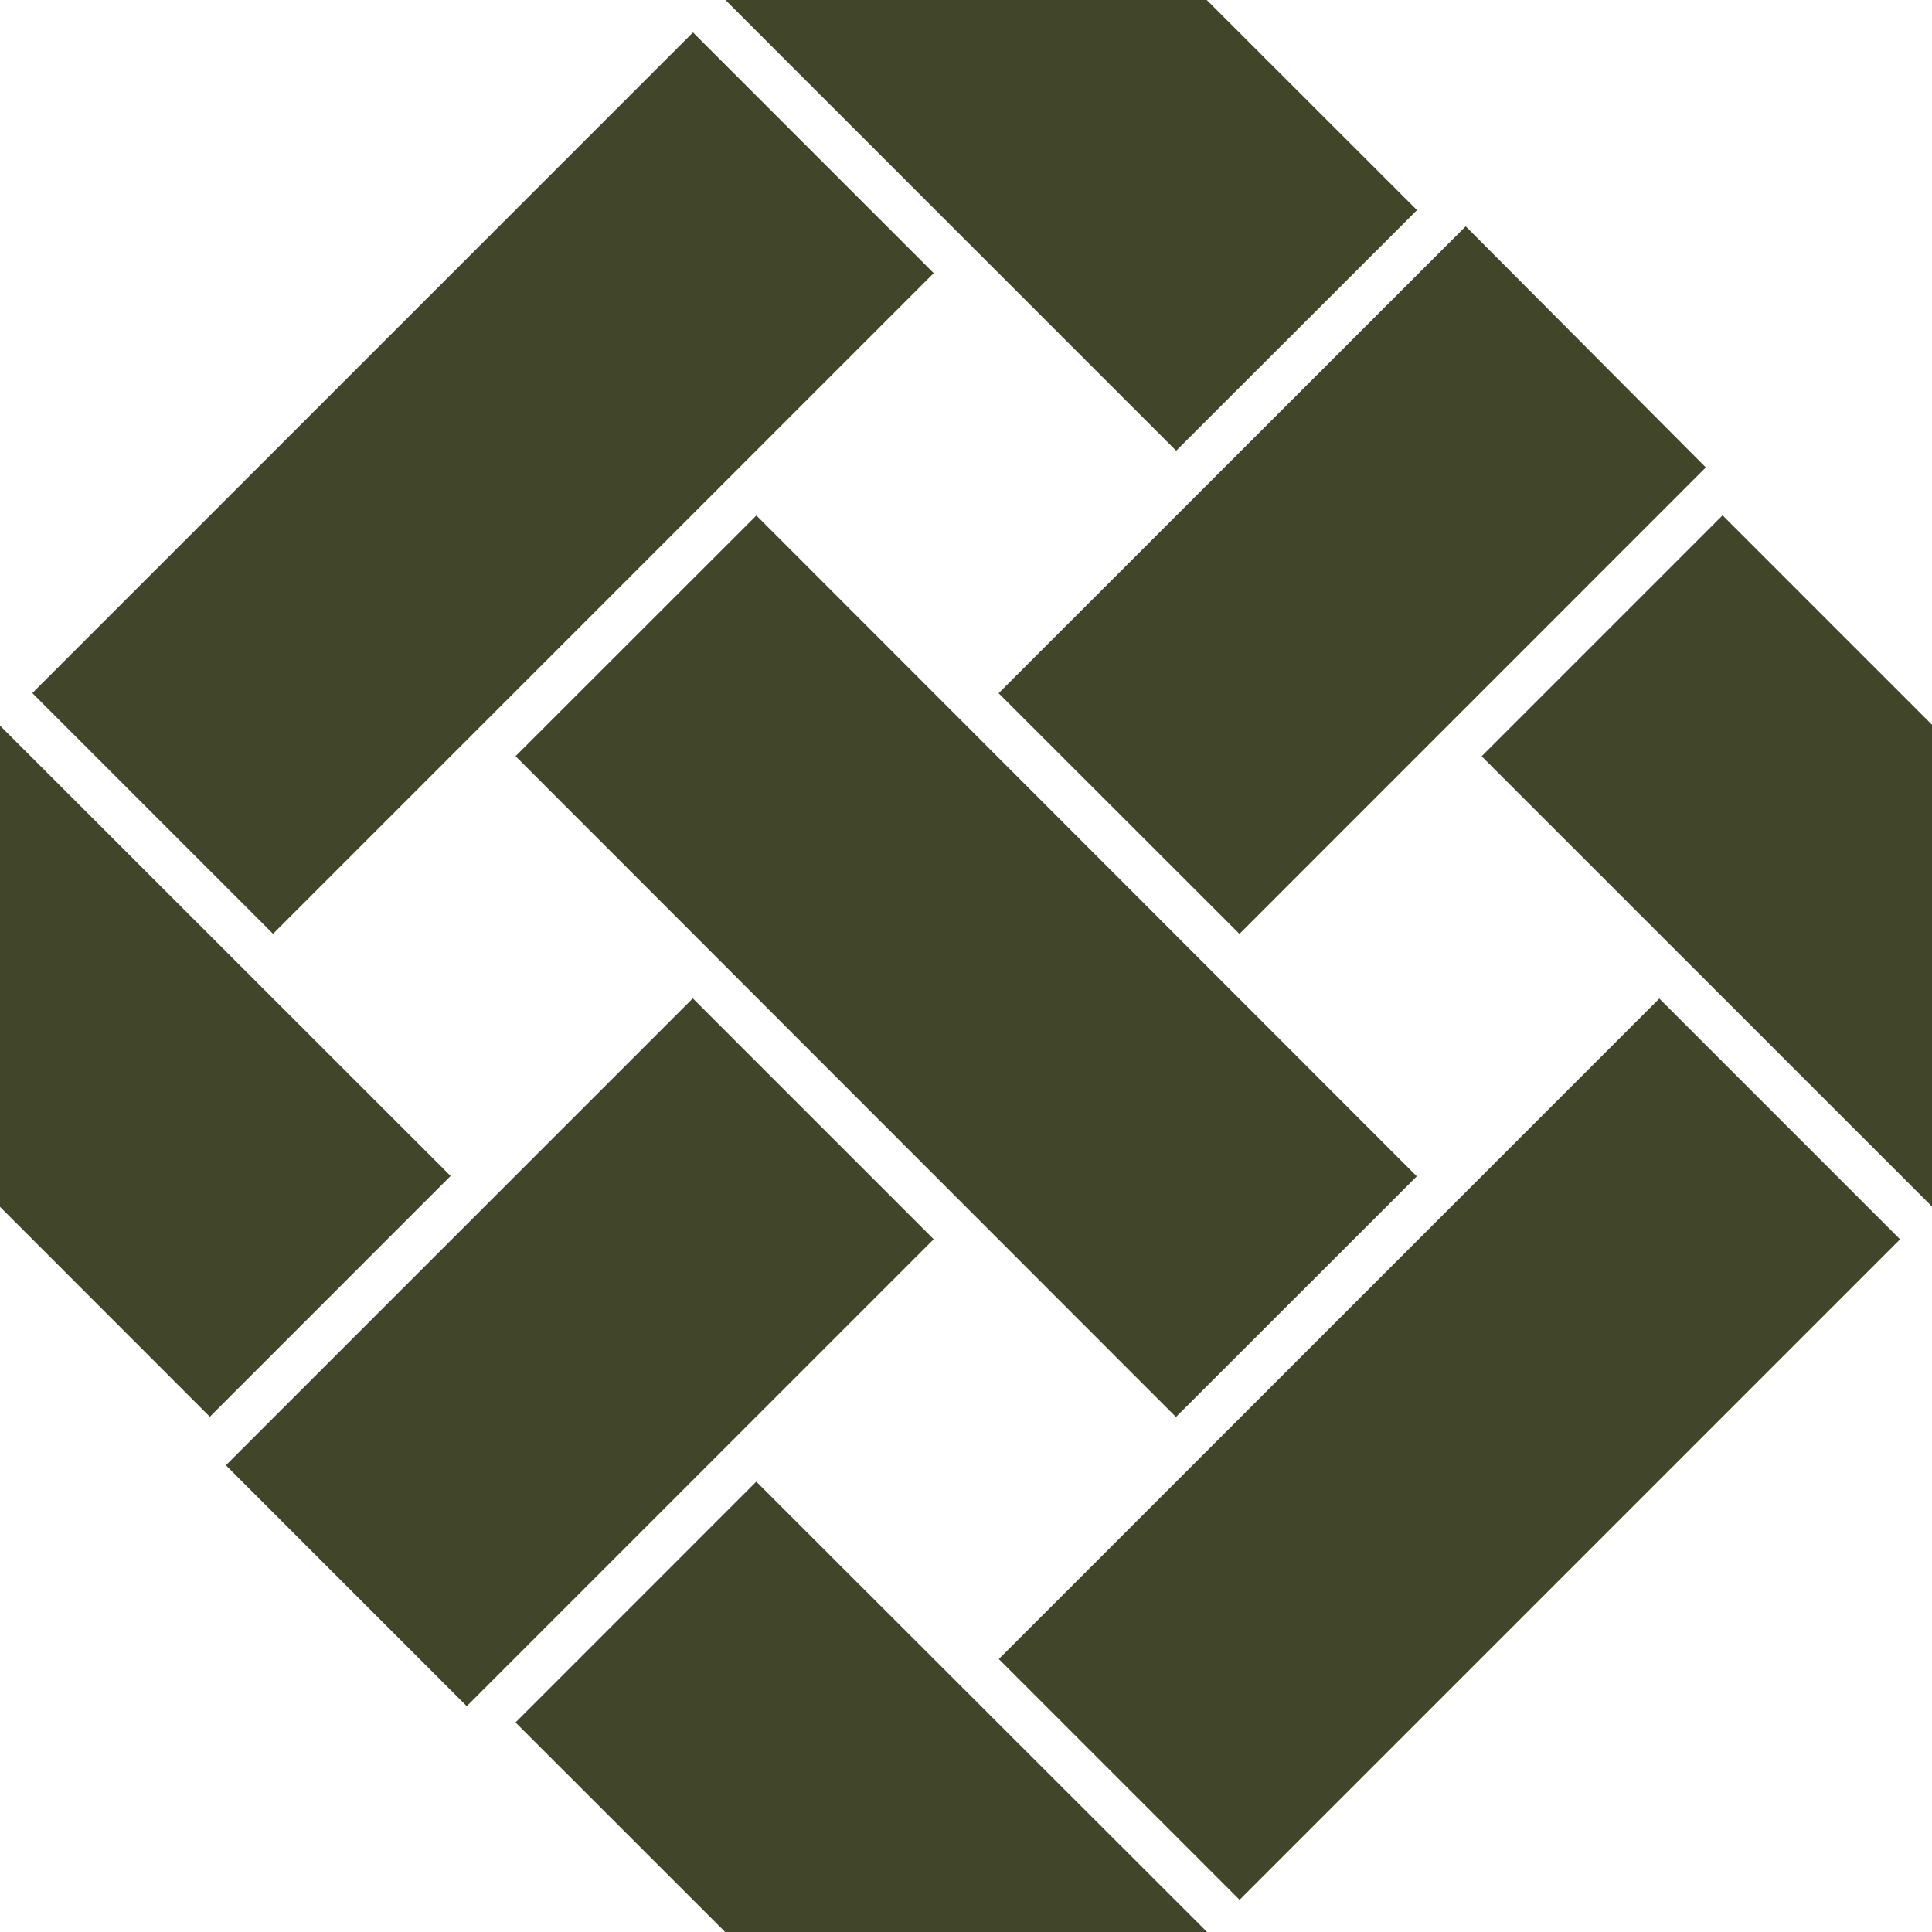
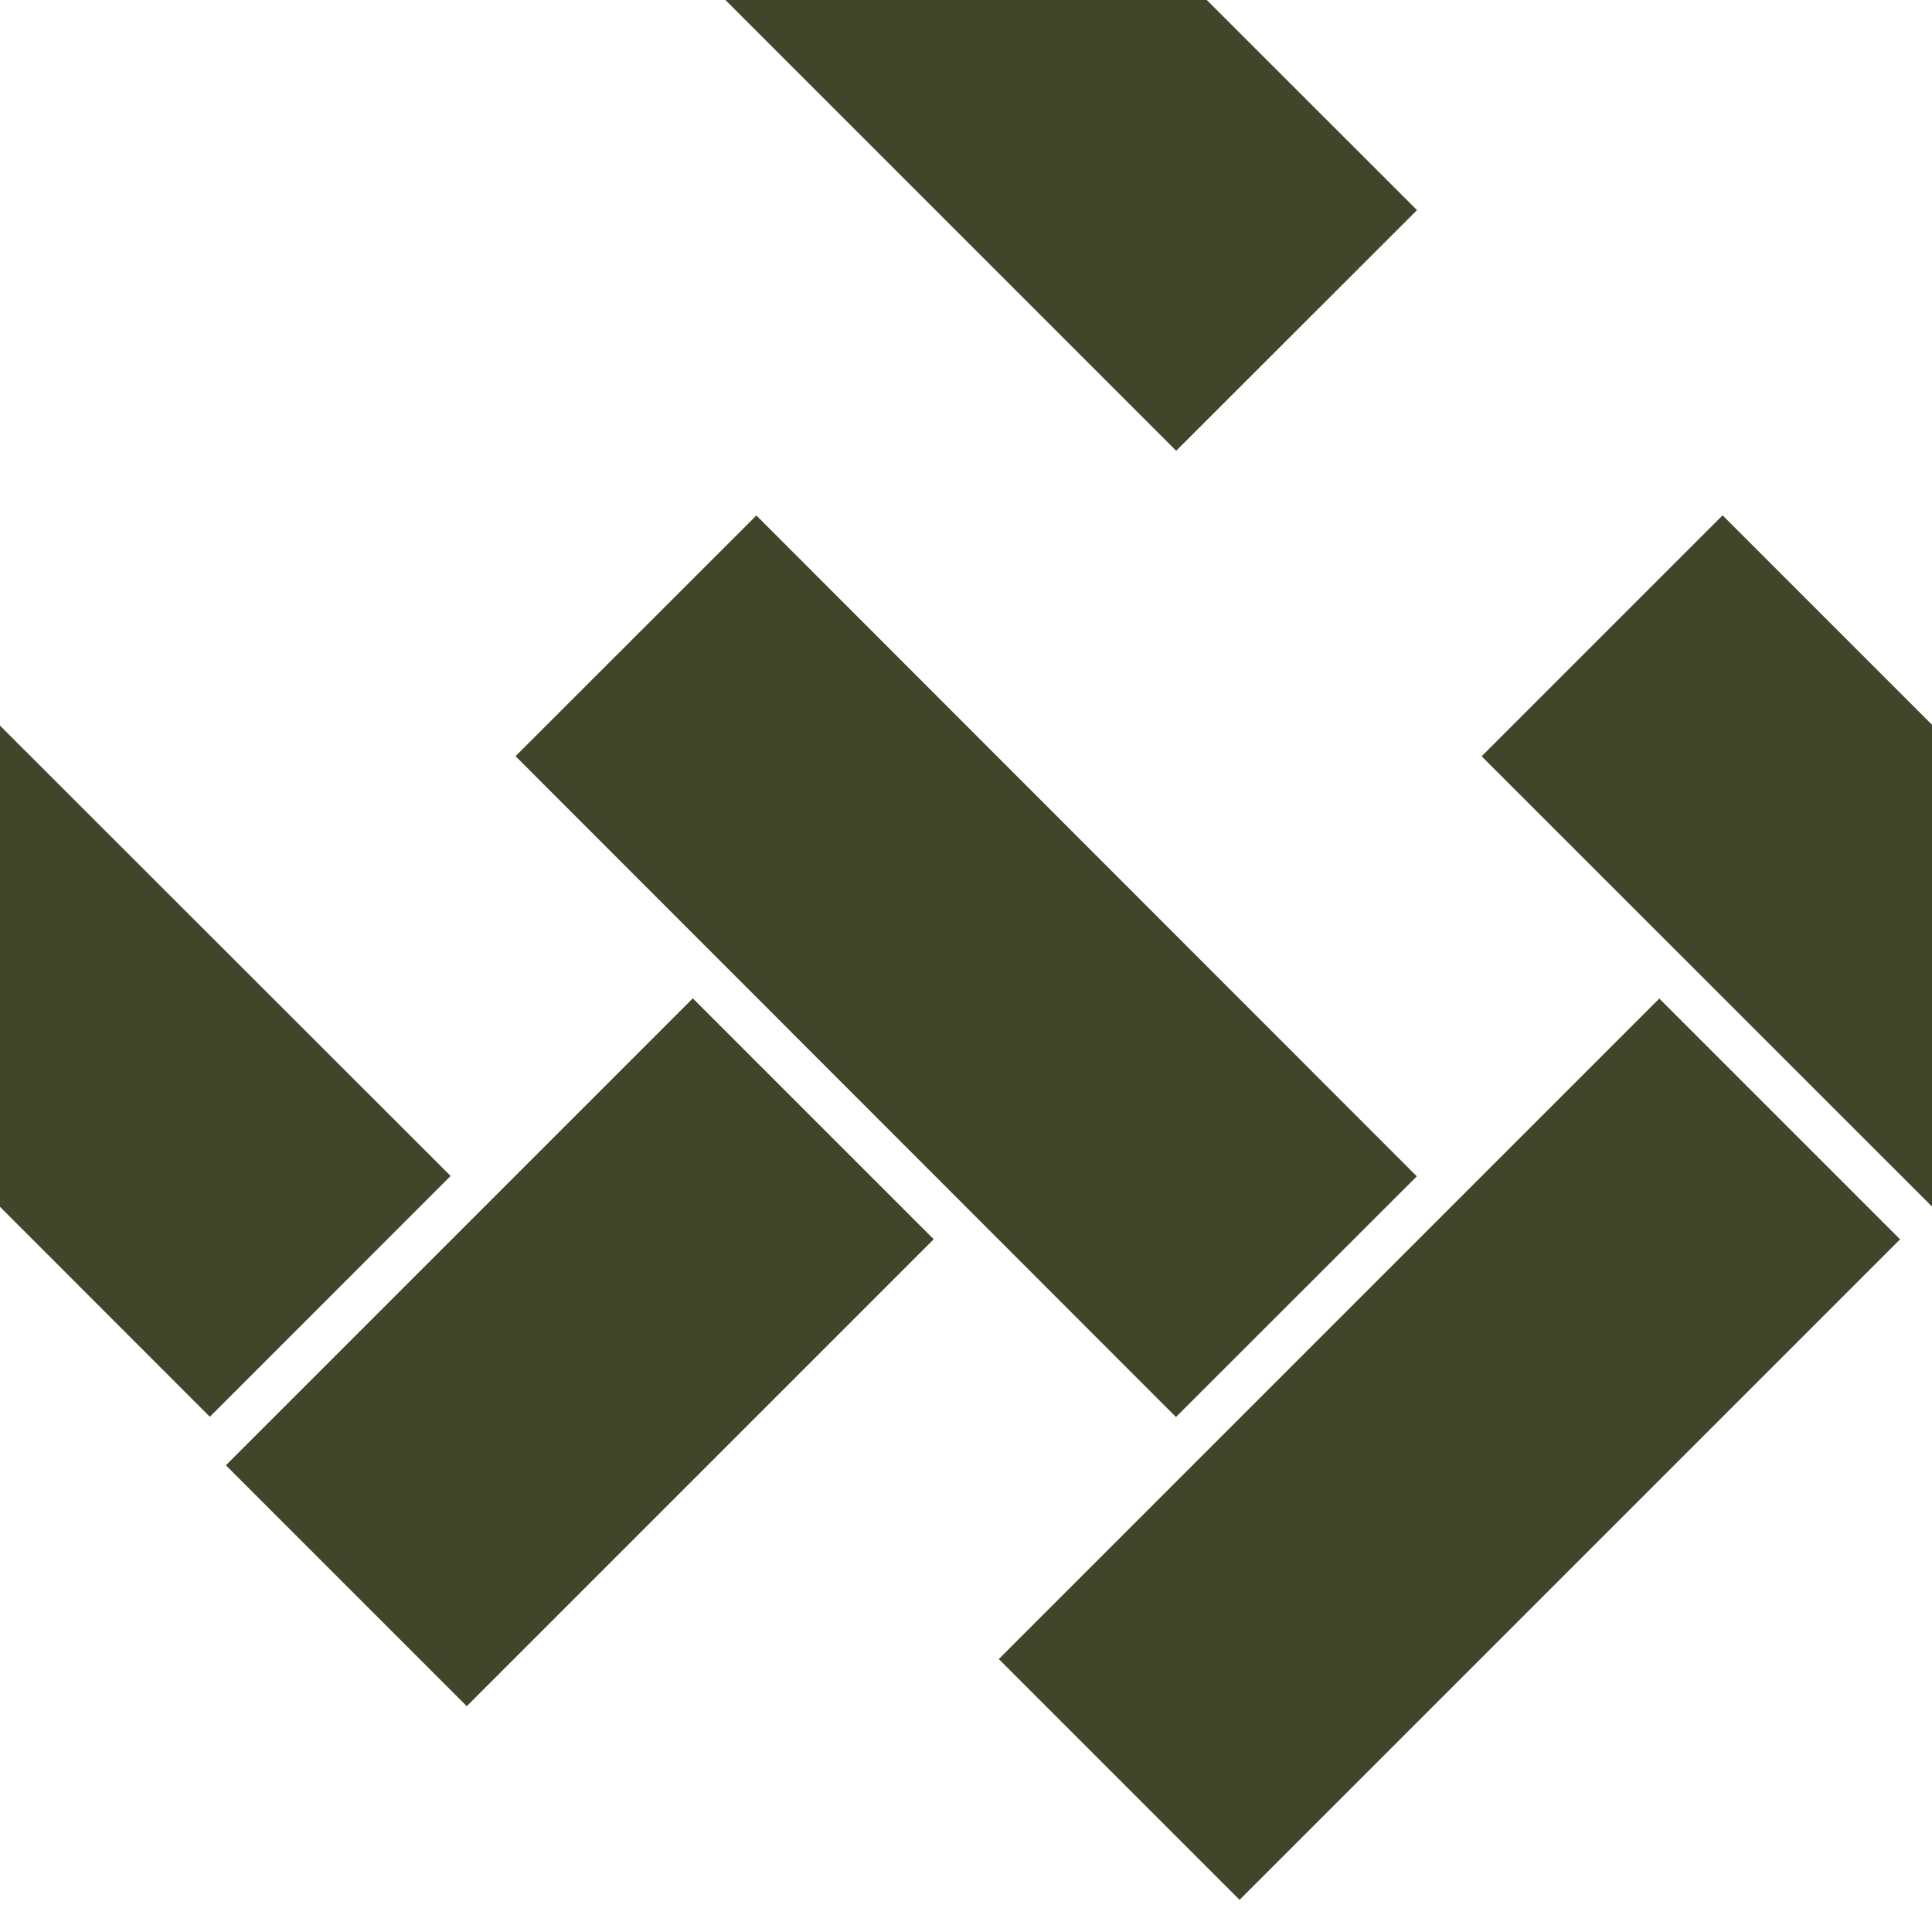
<svg xmlns="http://www.w3.org/2000/svg" width="69.633" height="69.633" viewBox="0 0 69.633 69.633">
  <g id="Grupo_553" data-name="Grupo 553" transform="translate(21722.987 16467)">
-     <rect id="Retângulo_158" data-name="Retângulo 158" width="33.68" height="12.272" transform="matrix(0.707, -0.707, 0.707, 0.707, -21721.822, -16442.02)" fill="#414529" />
    <rect id="Retângulo_159" data-name="Retângulo 159" width="33.666" height="12.272" transform="translate(-21686.988 -16407.205) rotate(-45)" fill="#414529" />
    <rect id="Retângulo_160" data-name="Retângulo 160" width="12.272" height="33.673" transform="translate(-21704.406 -16439.746) rotate(-44.982)" fill="#414529" />
    <rect id="Retângulo_161" data-name="Retângulo 161" width="23.804" height="12.28" transform="matrix(0.707, -0.707, 0.707, 0.707, -21714.846, -16414.188)" fill="#414529" />
-     <path id="Caminho_2512" data-name="Caminho 2512" d="M200.414,14.562l-8.654-8.69L174.925,22.7l8.68,8.674Z" transform="translate(-21861.92 -16464.715)" fill="#414529" />
    <path id="Caminho_2513" data-name="Caminho 2513" d="M167.837,0l16.246,16.246,8.68-8.673L185.185,0Z" transform="translate(-21864.678 -16467)" fill="#414529" />
    <path id="Caminho_2514" data-name="Caminho 2514" d="M203.691,20.921l-7.548-7.548-8.684,8.684,16.232,16.228Z" transform="translate(-21857.045 -16461.799)" fill="#414529" />
-     <path id="Caminho_2515" data-name="Caminho 2515" d="M171.068,38.446l-8.678,8.679,7.556,7.553h17.37Z" transform="translate(-21866.797 -16452.045)" fill="#414529" />
    <path id="Caminho_2516" data-name="Caminho 2516" d="M149.013,36.172l7.563,7.567,8.678-8.679L149.013,18.829Z" transform="translate(-21872 -16459.676)" fill="#414529" />
  </g>
</svg>